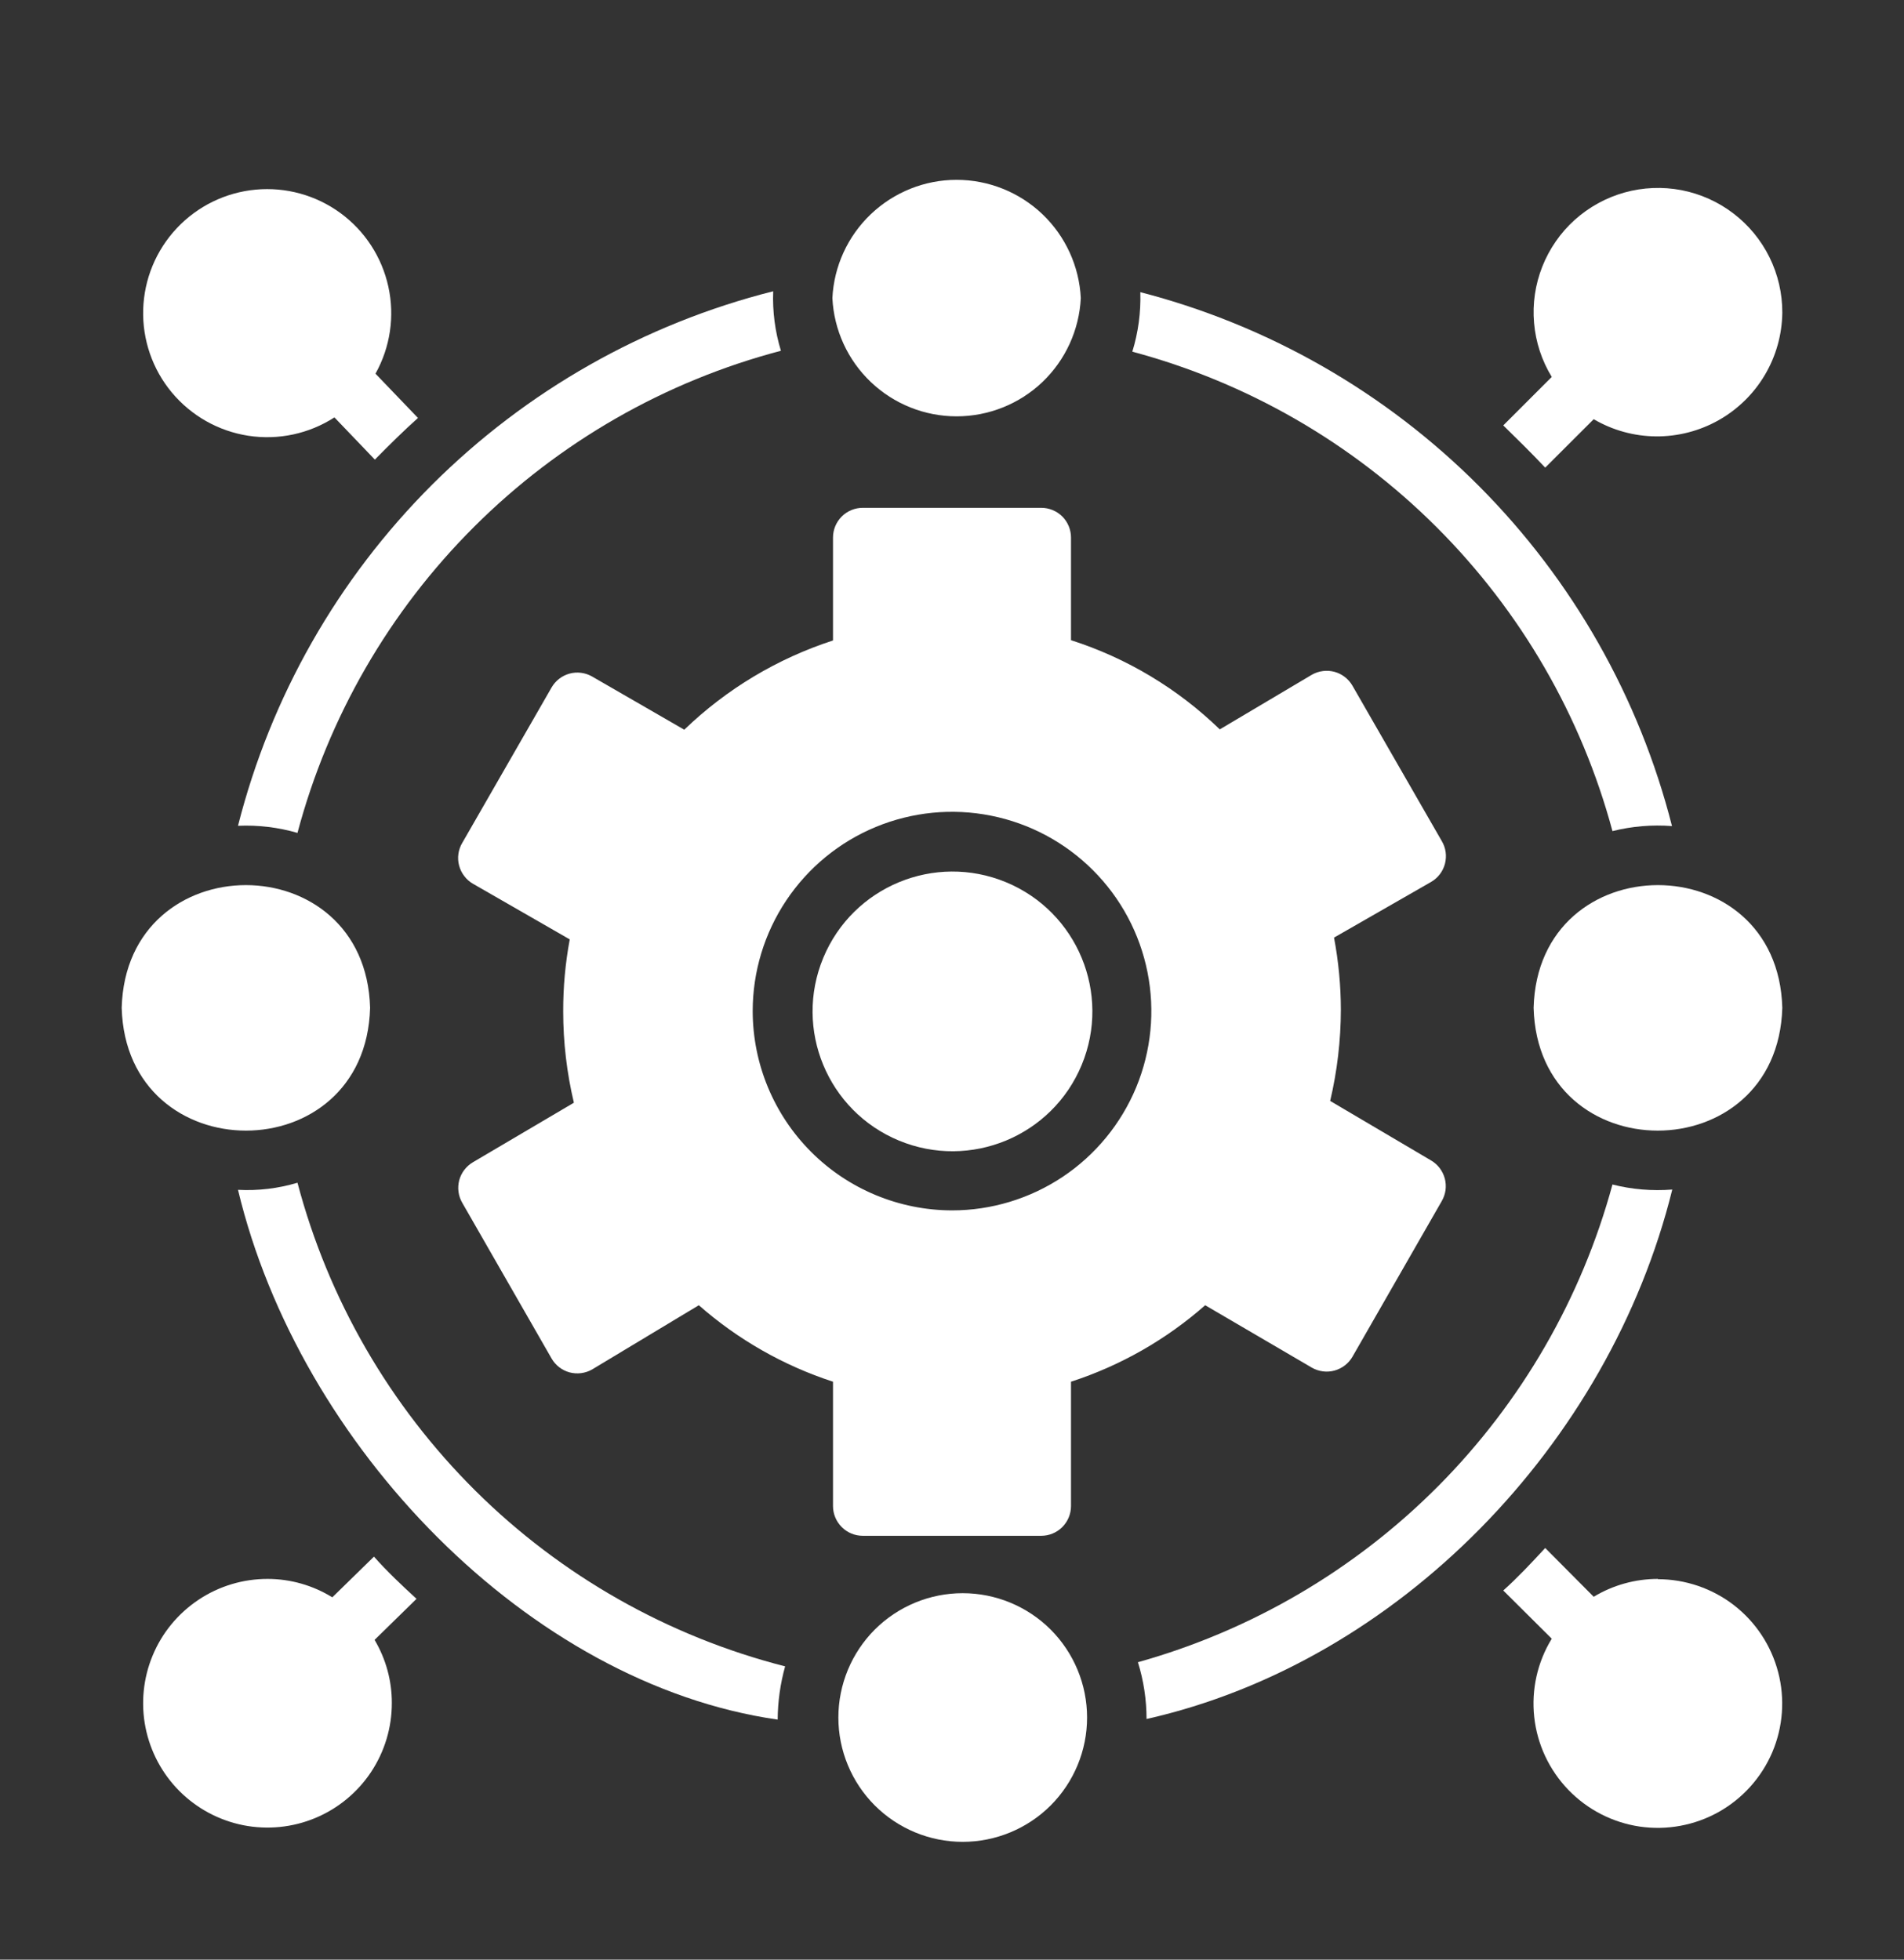
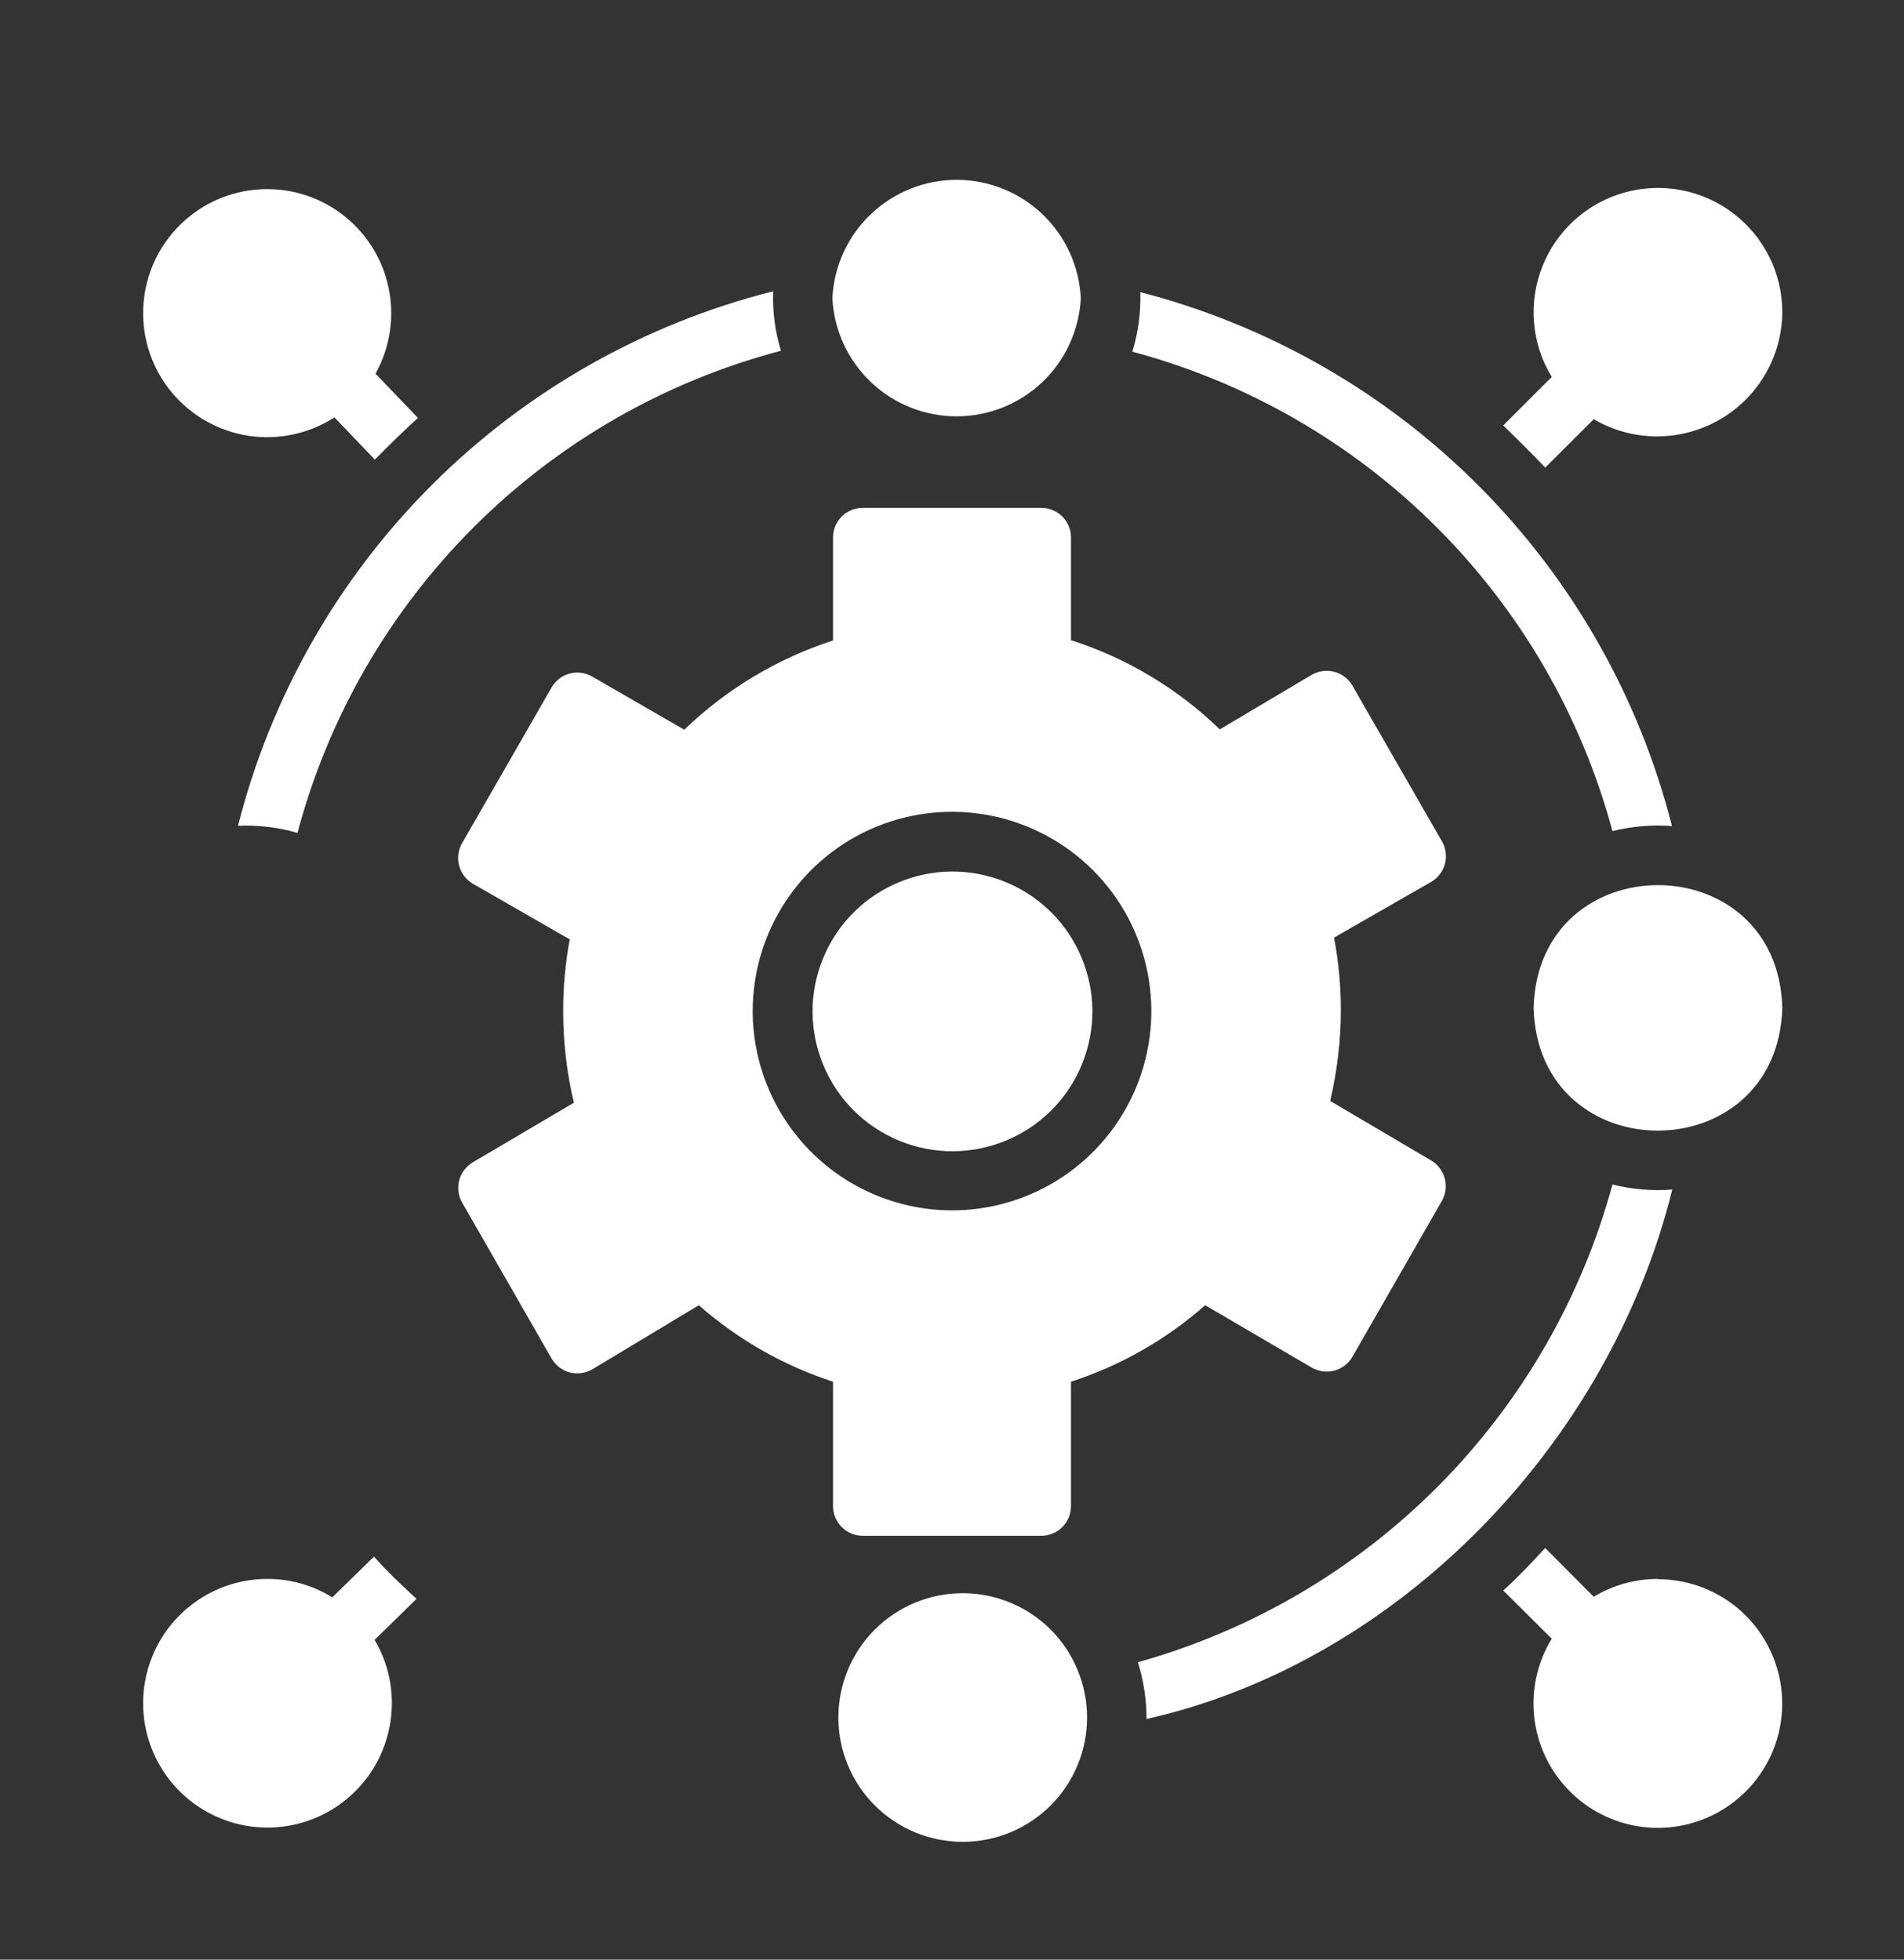
<svg xmlns="http://www.w3.org/2000/svg" width="34" height="35" viewBox="0 0 34 35" fill="none">
  <rect x="0" y="0" width="34" height="35" fill="#333333" stroke="none" />
  <g clip-path="url(#clip0_335_3931)">
    <g clip-path="url(#clip1_335_3931)">
      <path d="M28.794 21.156C28.241 23.189 27.169 25.045 25.684 26.541C24.198 28.036 22.35 29.12 20.32 29.688C20.422 30.016 20.474 30.358 20.474 30.702C24.969 29.688 28.735 25.799 29.862 21.246C29.503 21.274 29.142 21.244 28.794 21.156Z" fill="white" />
      <path d="M14.971 30.676C14.971 31.265 15.205 31.829 15.621 32.246C16.038 32.662 16.602 32.896 17.191 32.896C17.78 32.896 18.345 32.662 18.762 32.246C19.178 31.829 19.412 31.265 19.412 30.676C19.412 30.087 19.178 29.522 18.762 29.105C18.345 28.689 17.78 28.455 17.191 28.455C16.602 28.455 16.038 28.689 15.621 29.105C15.205 29.522 14.971 30.087 14.971 30.676Z" fill="white" />
-       <path d="M5.312 21.124C4.968 21.227 4.609 21.27 4.25 21.251C5.344 25.825 9.446 30.075 13.887 30.713C13.889 30.391 13.934 30.072 14.02 29.762C11.931 29.228 10.022 28.146 8.491 26.627C6.961 25.108 5.863 23.209 5.312 21.124Z" fill="white" />
      <path d="M27.386 18C27.465 20.927 31.742 20.922 31.827 18C31.747 15.078 27.465 15.078 27.386 18Z" fill="white" />
      <path d="M19.3 5.324C19.272 4.755 19.026 4.218 18.614 3.825C18.201 3.432 17.652 3.212 17.082 3.212C16.512 3.212 15.964 3.432 15.551 3.825C15.138 4.218 14.892 4.755 14.864 5.324C14.892 5.894 15.138 6.431 15.551 6.824C15.964 7.217 16.512 7.436 17.082 7.436C17.652 7.436 18.201 7.217 18.614 6.824C19.026 6.431 19.272 5.894 19.3 5.324Z" fill="white" />
-       <path d="M6.609 18C6.529 15.078 2.253 15.078 2.173 18C2.253 20.922 6.529 20.927 6.609 18Z" fill="white" />
      <path d="M6.678 27.802L5.934 28.529C5.588 28.315 5.189 28.201 4.782 28.2C4.342 28.199 3.912 28.328 3.546 28.572C3.18 28.816 2.894 29.162 2.726 29.568C2.557 29.974 2.513 30.421 2.598 30.852C2.684 31.284 2.895 31.68 3.206 31.991C3.517 32.302 3.913 32.513 4.344 32.599C4.776 32.684 5.223 32.64 5.629 32.471C6.035 32.302 6.381 32.017 6.625 31.651C6.868 31.285 6.998 30.855 6.997 30.415C6.998 30.019 6.891 29.63 6.689 29.289L7.438 28.556C7.172 28.311 6.907 28.062 6.678 27.802Z" fill="white" />
      <path d="M5.312 14.876C5.863 12.806 6.952 10.919 8.468 9.407C9.984 7.894 11.874 6.81 13.945 6.265C13.84 5.921 13.793 5.562 13.807 5.202C11.502 5.784 9.396 6.979 7.714 8.659C6.031 10.34 4.835 12.444 4.25 14.749C4.609 14.733 4.968 14.776 5.312 14.876Z" fill="white" />
      <path d="M5.972 7.455L6.694 8.209C6.944 7.954 7.225 7.678 7.464 7.465L6.705 6.674C6.969 6.202 7.051 5.649 6.935 5.121C6.82 4.593 6.516 4.125 6.079 3.805C5.643 3.486 5.105 3.337 4.566 3.387C4.028 3.437 3.526 3.682 3.156 4.077C2.786 4.471 2.573 4.987 2.557 5.528C2.541 6.068 2.723 6.596 3.069 7.011C3.416 7.427 3.902 7.701 4.436 7.783C4.971 7.865 5.517 7.748 5.972 7.455Z" fill="white" />
      <path d="M28.794 14.844C29.141 14.757 29.5 14.727 29.857 14.754C29.274 12.46 28.085 10.364 26.415 8.686C24.745 7.009 22.655 5.811 20.363 5.218C20.374 5.578 20.326 5.937 20.22 6.281C22.274 6.831 24.148 7.912 25.653 9.415C27.158 10.918 28.241 12.79 28.794 14.844Z" fill="white" />
      <path d="M27.593 8.352L28.459 7.487C28.797 7.685 29.18 7.791 29.572 7.794C29.964 7.797 30.349 7.697 30.69 7.505C31.031 7.312 31.316 7.034 31.515 6.697C31.715 6.36 31.822 5.976 31.827 5.585C31.828 5.242 31.75 4.903 31.598 4.595C31.446 4.287 31.225 4.019 30.952 3.811C30.679 3.603 30.362 3.461 30.025 3.396C29.688 3.332 29.341 3.346 29.01 3.438C28.68 3.53 28.375 3.698 28.12 3.927C27.865 4.157 27.667 4.443 27.541 4.762C27.415 5.081 27.364 5.425 27.394 5.767C27.423 6.109 27.531 6.439 27.71 6.732L26.844 7.598C27.093 7.842 27.348 8.092 27.593 8.352Z" fill="white" />
      <path d="M29.606 28.2C29.202 28.2 28.805 28.31 28.459 28.519L27.593 27.648C27.348 27.913 27.099 28.179 26.844 28.407L27.71 29.268C27.453 29.687 27.344 30.179 27.397 30.667C27.45 31.155 27.664 31.612 28.005 31.966C28.345 32.32 28.794 32.551 29.279 32.623C29.765 32.694 30.261 32.603 30.69 32.363C31.118 32.123 31.455 31.748 31.648 31.296C31.84 30.844 31.877 30.341 31.753 29.866C31.629 29.391 31.352 28.97 30.963 28.669C30.575 28.369 30.097 28.206 29.606 28.205V28.2Z" fill="white" />
      <path d="M15.406 27.43H18.594C18.735 27.43 18.87 27.374 18.97 27.274C19.069 27.174 19.125 27.039 19.125 26.898V24.678C20.009 24.391 20.824 23.926 21.521 23.312L23.428 24.428C23.55 24.497 23.695 24.516 23.83 24.479C23.965 24.442 24.081 24.353 24.151 24.232L25.745 21.453C25.78 21.393 25.803 21.326 25.813 21.257C25.822 21.188 25.818 21.117 25.8 21.049C25.782 20.982 25.751 20.919 25.709 20.863C25.667 20.807 25.614 20.761 25.553 20.725L23.753 19.663C23.879 19.128 23.943 18.581 23.944 18.032C23.943 17.601 23.902 17.17 23.822 16.746L25.553 15.753C25.614 15.718 25.668 15.671 25.711 15.615C25.754 15.559 25.785 15.495 25.803 15.426C25.82 15.358 25.825 15.287 25.815 15.217C25.805 15.147 25.781 15.08 25.745 15.02L24.151 12.247C24.081 12.125 23.965 12.036 23.83 11.999C23.695 11.963 23.55 11.981 23.428 12.05L21.782 13.027C21.031 12.299 20.122 11.753 19.125 11.434V9.601C19.125 9.46 19.069 9.325 18.97 9.225C18.87 9.126 18.735 9.07 18.594 9.07H15.406C15.266 9.07 15.13 9.126 15.031 9.225C14.931 9.325 14.875 9.46 14.875 9.601V11.439C13.881 11.762 12.972 12.307 12.219 13.033L10.572 12.082C10.45 12.013 10.306 11.994 10.17 12.031C10.035 12.068 9.92 12.157 9.85 12.278L8.256 15.052C8.22 15.112 8.196 15.179 8.186 15.249C8.176 15.319 8.18 15.39 8.198 15.458C8.216 15.527 8.247 15.591 8.29 15.646C8.332 15.703 8.386 15.75 8.447 15.785L10.174 16.778C10.095 17.202 10.056 17.633 10.057 18.064C10.057 18.613 10.121 19.16 10.248 19.695L8.447 20.757C8.387 20.792 8.334 20.839 8.291 20.895C8.249 20.95 8.218 21.014 8.2 21.081C8.183 21.149 8.178 21.22 8.188 21.289C8.197 21.358 8.221 21.425 8.256 21.485L9.85 24.264C9.92 24.385 10.035 24.474 10.17 24.511C10.306 24.547 10.45 24.529 10.572 24.46L12.479 23.312C13.177 23.926 13.992 24.39 14.875 24.678V26.898C14.875 27.039 14.931 27.174 15.031 27.274C15.13 27.374 15.266 27.43 15.406 27.43ZM13.441 18.058C13.441 17.355 13.65 16.666 14.041 16.081C14.432 15.496 14.988 15.039 15.638 14.77C16.289 14.501 17.004 14.43 17.695 14.568C18.385 14.705 19.019 15.044 19.517 15.542C20.015 16.039 20.354 16.674 20.491 17.364C20.629 18.055 20.558 18.77 20.289 19.421C20.019 20.071 19.563 20.627 18.978 21.018C18.392 21.409 17.704 21.618 17 21.618C16.057 21.616 15.152 21.241 14.485 20.574C13.818 19.907 13.442 19.002 13.441 18.058Z" fill="white" />
      <path d="M19.316 19.02C19.844 17.746 19.239 16.285 17.965 15.757C16.691 15.229 15.23 15.833 14.701 17.108C14.173 18.382 14.778 19.843 16.052 20.371C17.326 20.899 18.788 20.294 19.316 19.02Z" fill="white" />
    </g>
  </g>
  <defs>
    <clipPath id="clip0_335_3931">
      <rect width="34" height="34" fill="white" transform="translate(0 0.51)" />
    </clipPath>
    <clipPath id="clip1_335_3931">
      <rect width="34" height="34" fill="white" transform="translate(0 1)" />
    </clipPath>
  </defs>
</svg>